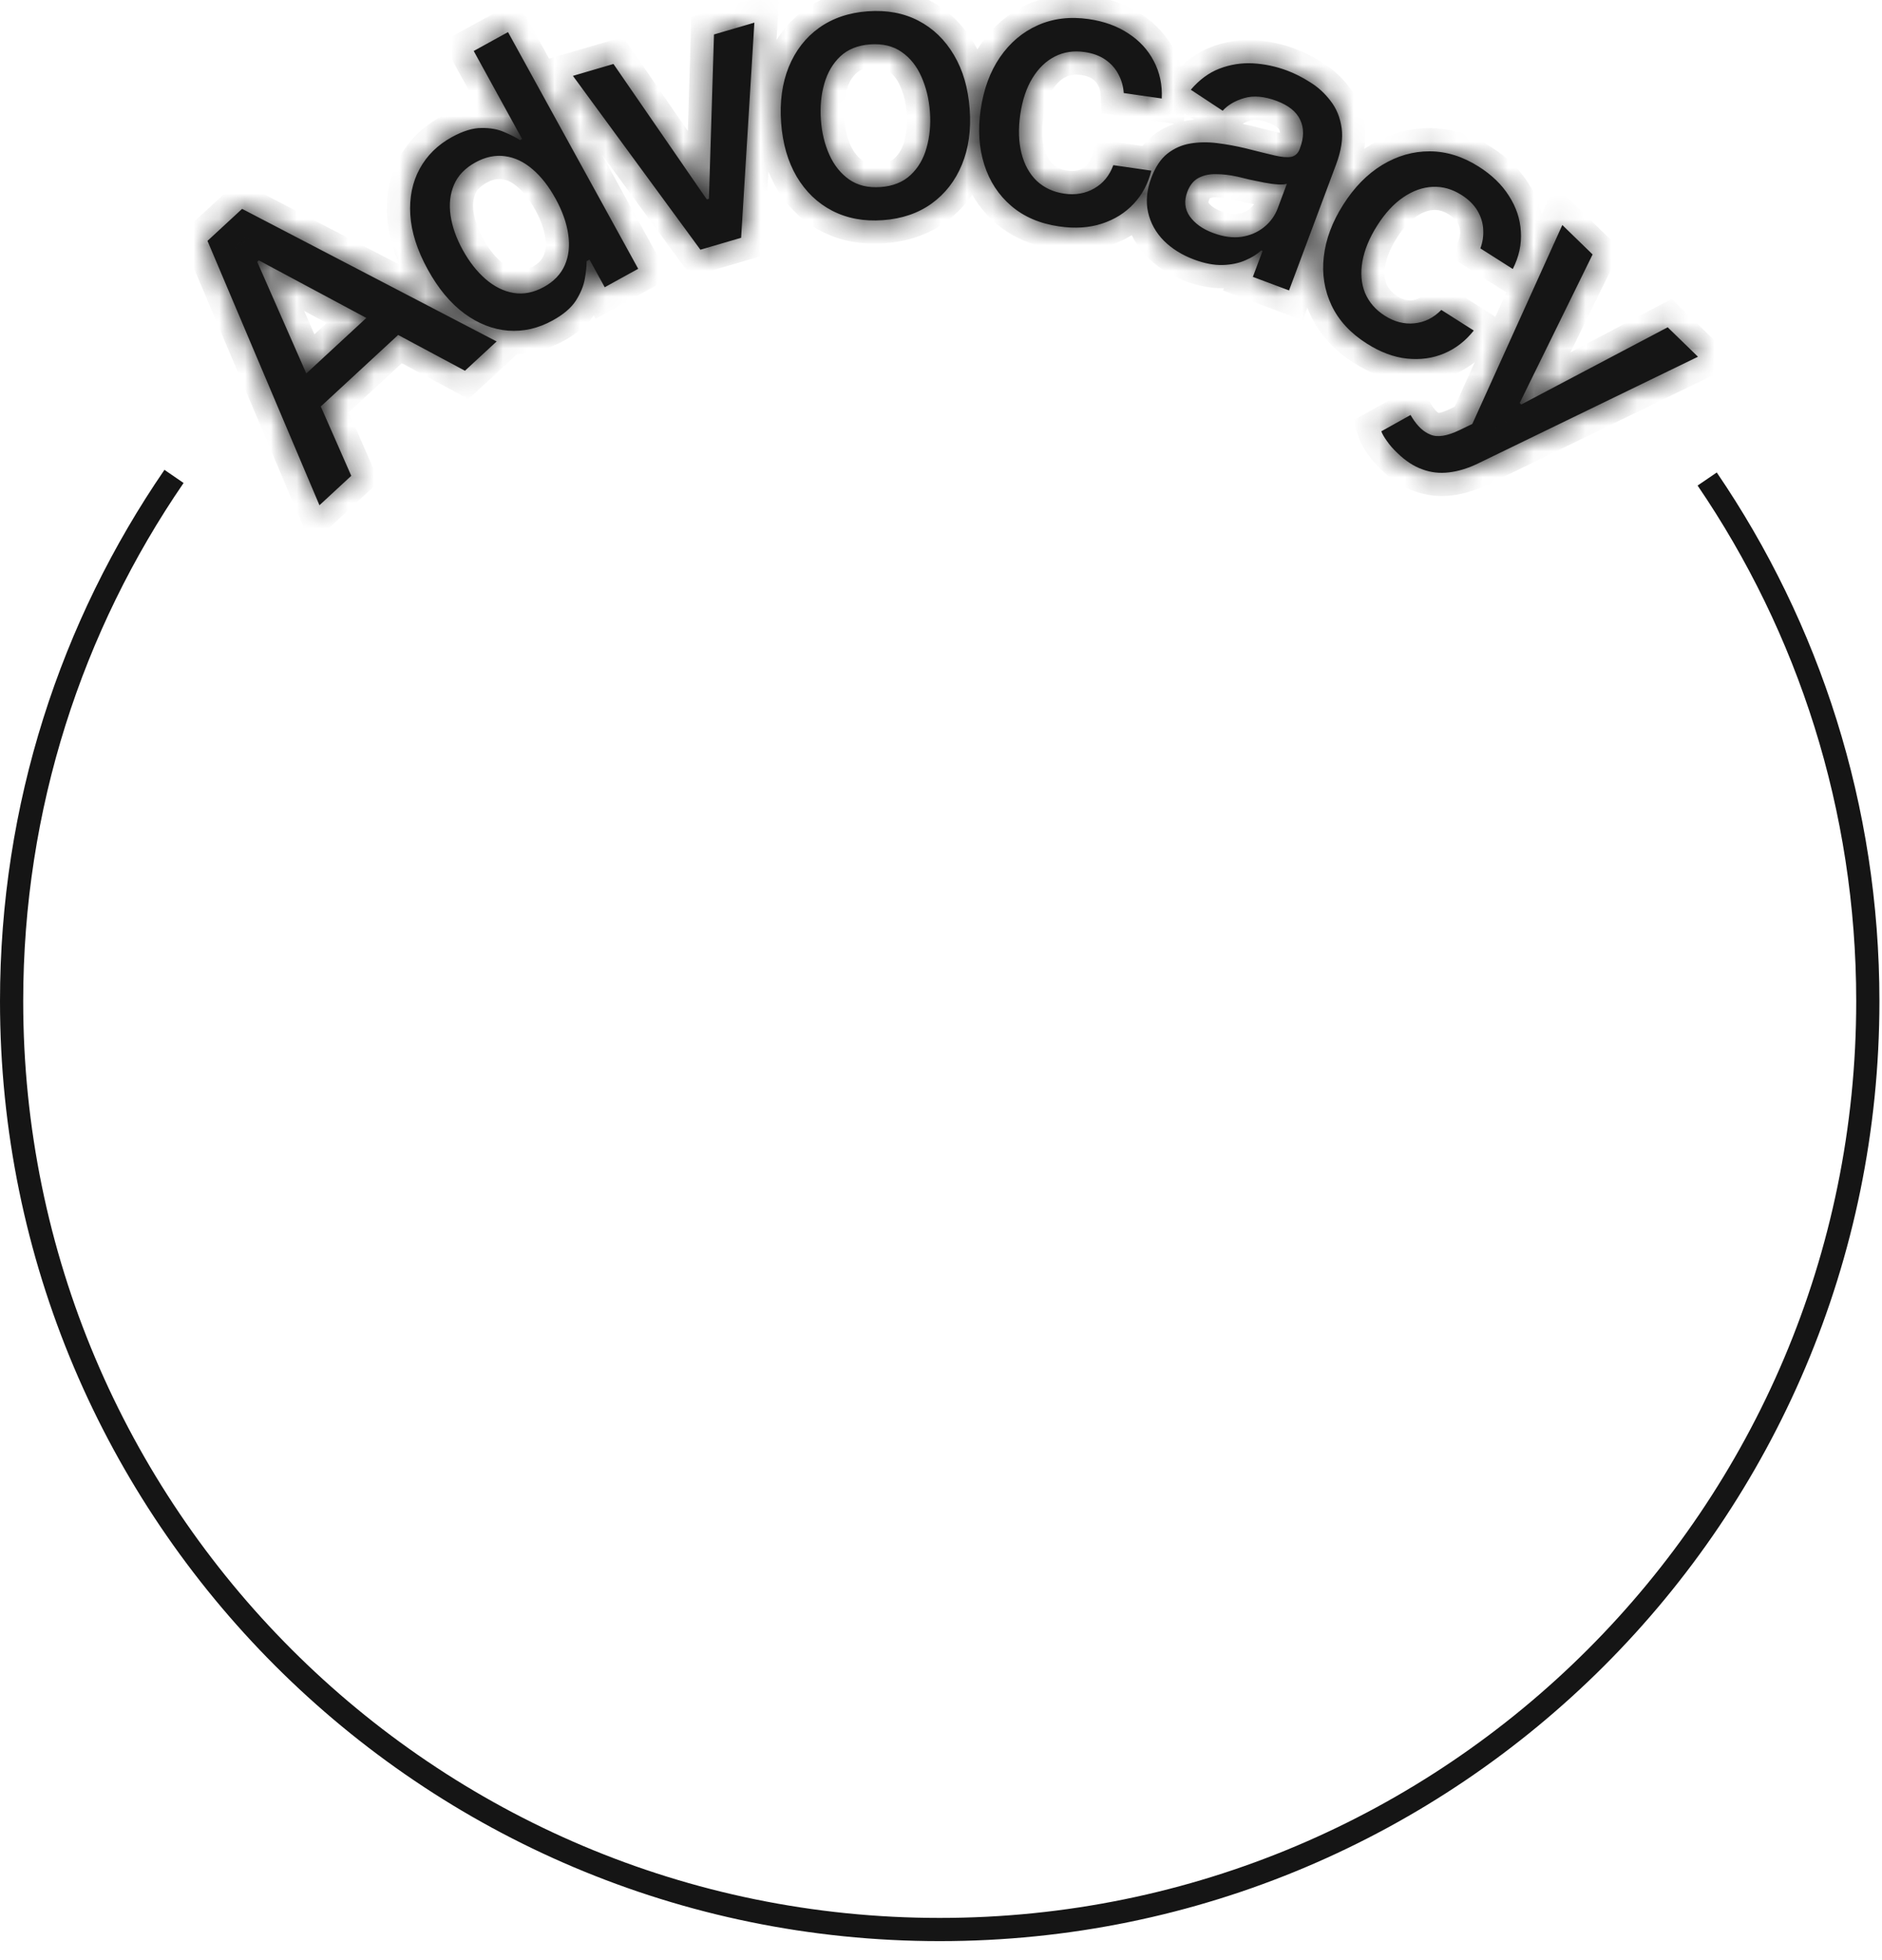
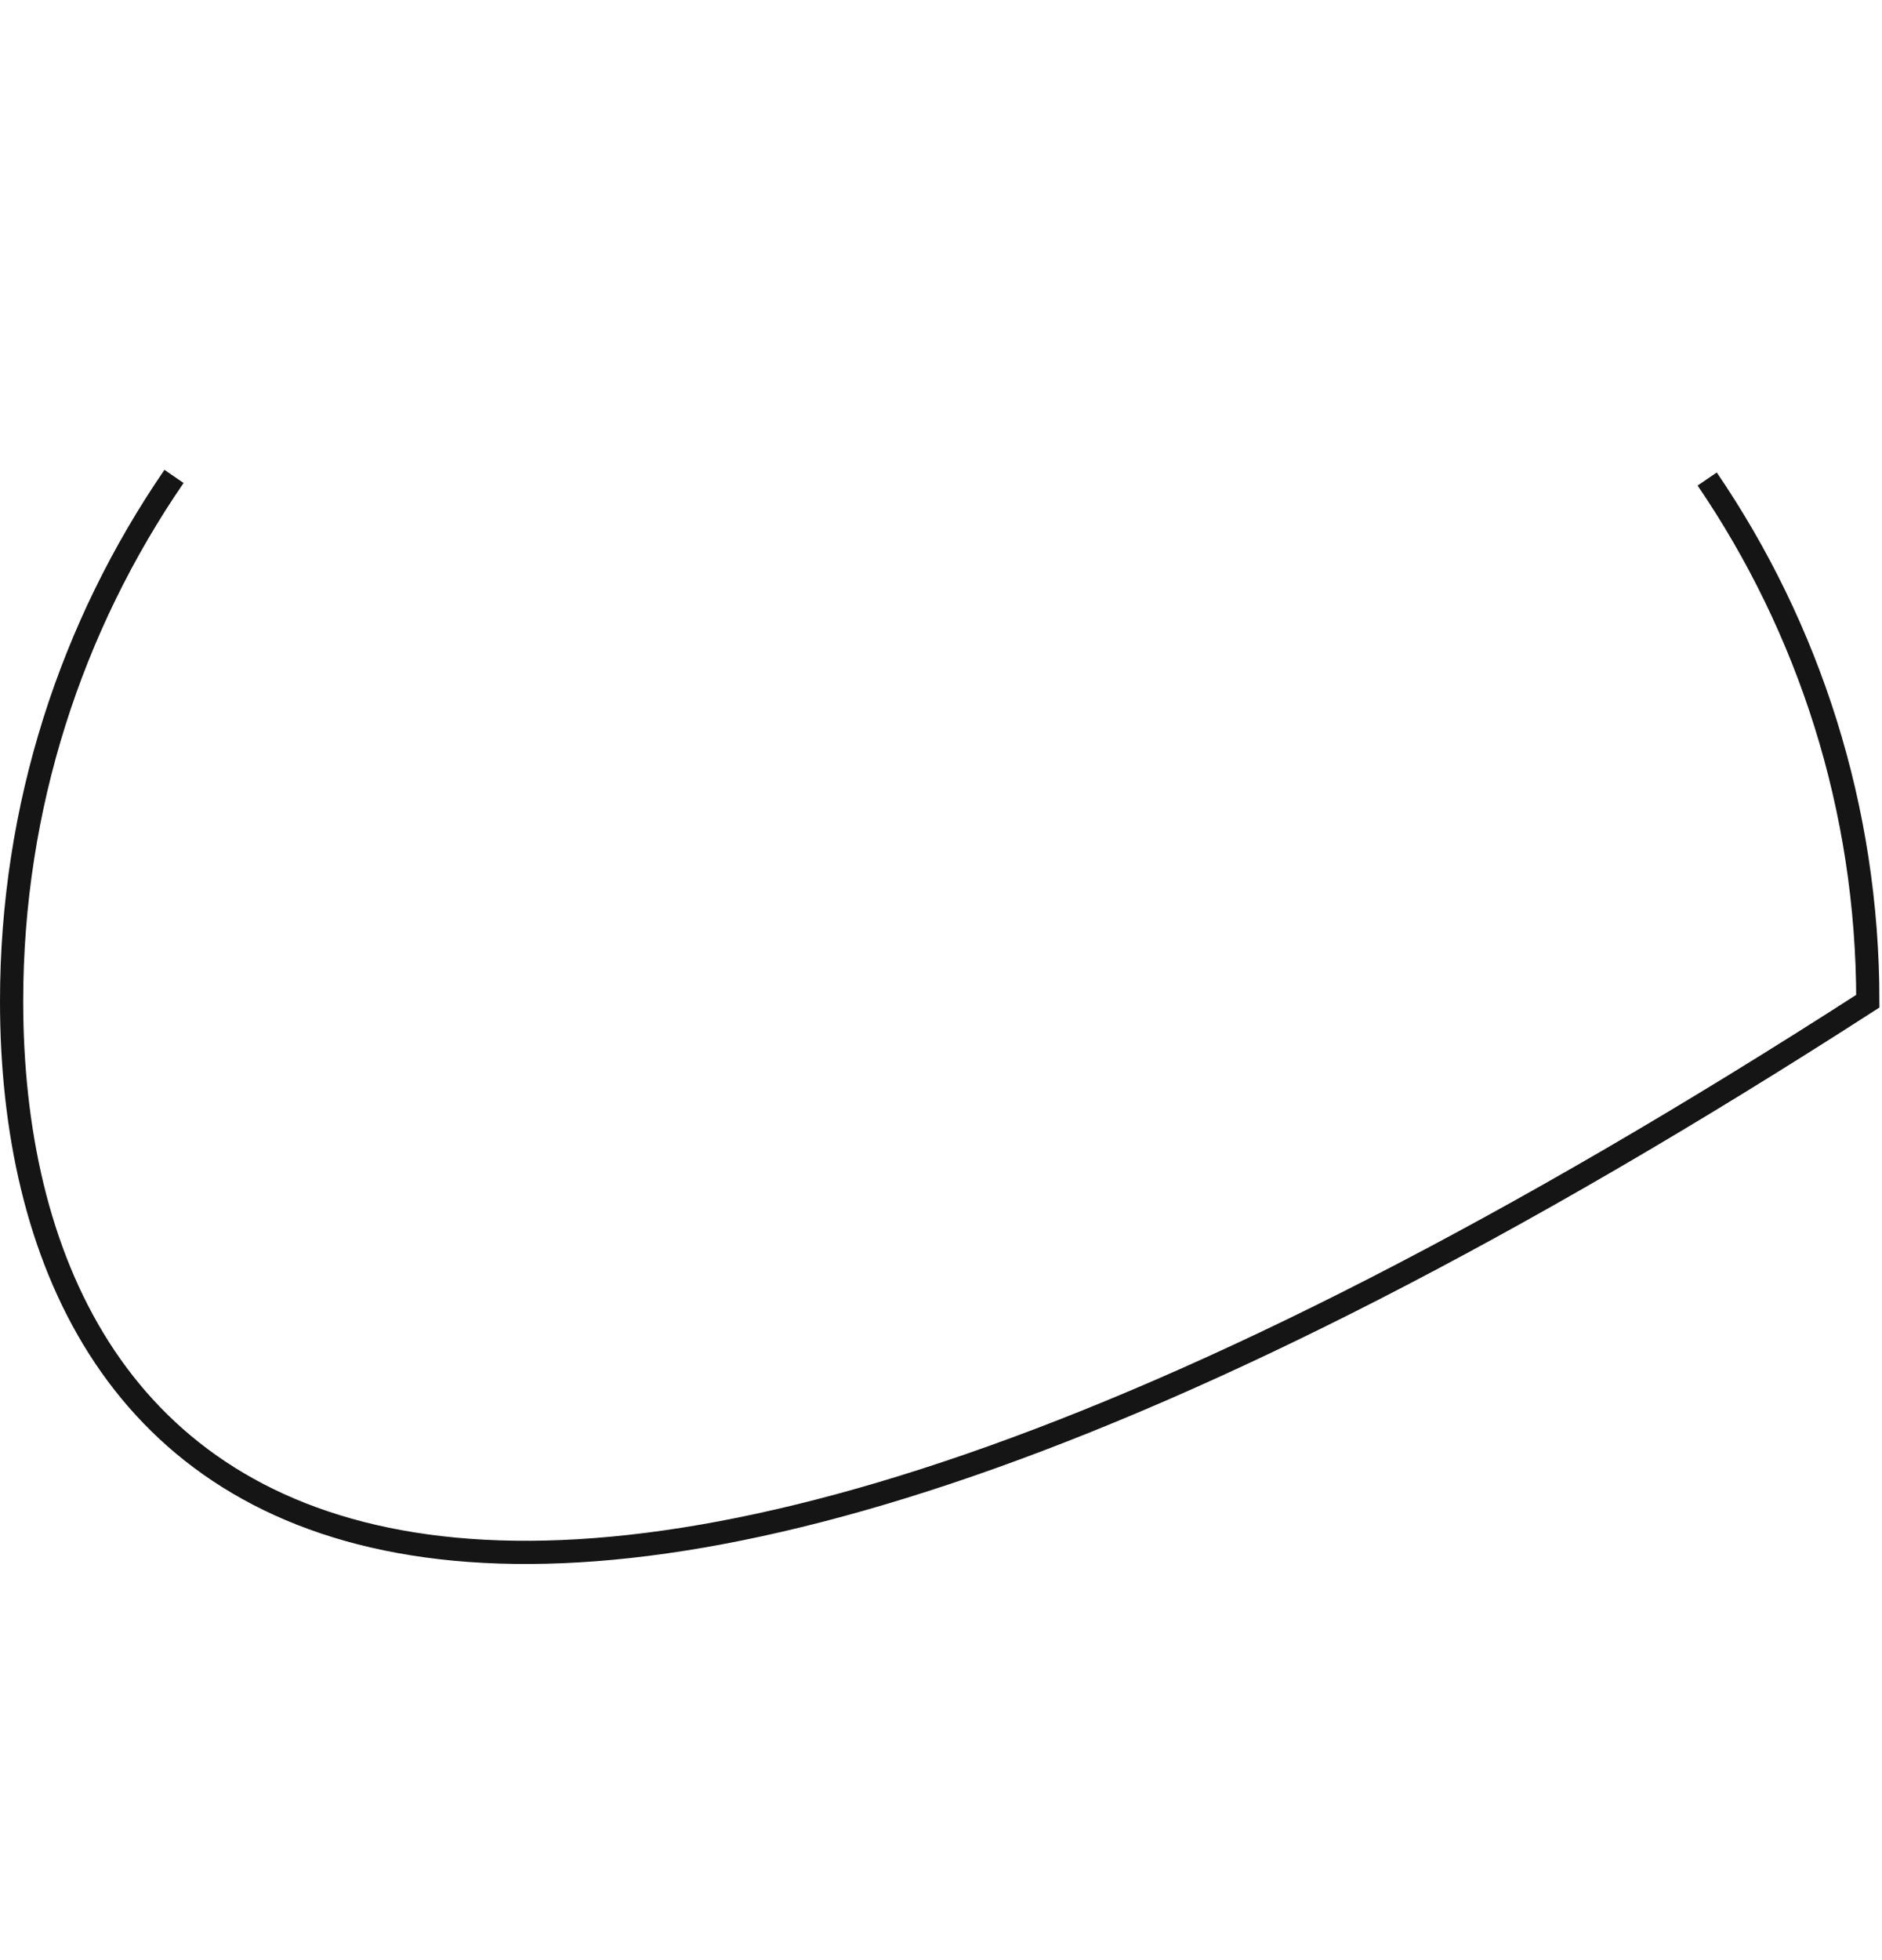
<svg xmlns="http://www.w3.org/2000/svg" width="73" height="76" viewBox="0 0 73 76" fill="none">
  <mask id="path-1-inside-1_278_9902" fill="white">
-     <path d="M13.625 18.452L12.391 19.593L8.048 9.341L9.391 8.1L19.264 13.241L18.035 14.377L10.039 10.096L9.977 10.153L13.625 18.452ZM11.05 15.251L15.041 11.562L15.938 12.533L11.947 16.221L11.05 15.251ZM21.436 12.427C20.877 12.735 20.302 12.866 19.711 12.822C19.117 12.774 18.552 12.553 18.014 12.159C17.474 11.761 17 11.192 16.593 10.453C16.182 9.705 15.956 8.998 15.915 8.33C15.874 7.662 15.995 7.069 16.276 6.55C16.558 6.032 16.974 5.621 17.524 5.318C17.956 5.081 18.34 4.963 18.678 4.964C19.017 4.959 19.311 5.012 19.559 5.122C19.811 5.229 20.015 5.333 20.172 5.434L20.252 5.39L18.375 1.977L19.705 1.245L24.755 10.424L23.456 11.139L22.866 10.067L22.755 10.128C22.756 10.315 22.732 10.545 22.684 10.817C22.636 11.09 22.52 11.37 22.337 11.659C22.155 11.941 21.854 12.197 21.436 12.427ZM21.098 11.128C21.484 10.916 21.754 10.633 21.908 10.281C22.062 9.929 22.106 9.533 22.041 9.093C21.979 8.65 21.816 8.189 21.552 7.709C21.288 7.228 20.989 6.846 20.657 6.564C20.323 6.277 19.968 6.108 19.593 6.058C19.215 6.004 18.831 6.084 18.441 6.298C18.038 6.52 17.761 6.809 17.61 7.165C17.458 7.521 17.414 7.918 17.477 8.353C17.54 8.789 17.697 9.235 17.948 9.691C18.201 10.151 18.497 10.529 18.836 10.824C19.173 11.115 19.533 11.294 19.918 11.36C20.306 11.425 20.7 11.347 21.098 11.128ZM29.261 0.878L28.747 9.221L27.168 9.684L22.223 2.942L23.795 2.481L27.417 7.735L27.498 7.711L27.695 1.337L29.261 0.878ZM34.245 8.538C33.511 8.591 32.856 8.469 32.28 8.172C31.708 7.875 31.249 7.434 30.901 6.848C30.558 6.262 30.357 5.567 30.299 4.763C30.24 3.949 30.338 3.228 30.594 2.598C30.853 1.964 31.244 1.459 31.767 1.082C32.294 0.706 32.925 0.491 33.659 0.438C34.398 0.385 35.053 0.506 35.624 0.803C36.196 1.101 36.655 1.544 37.003 2.135C37.351 2.721 37.555 3.42 37.613 4.234C37.672 5.038 37.571 5.755 37.311 6.385C37.051 7.014 36.66 7.517 36.137 7.894C35.614 8.27 34.983 8.485 34.245 8.538ZM34.152 7.255C34.633 7.22 35.022 7.065 35.317 6.79C35.612 6.515 35.819 6.164 35.938 5.737C36.062 5.305 36.106 4.841 36.071 4.345C36.034 3.84 35.923 3.383 35.739 2.974C35.559 2.564 35.303 2.244 34.971 2.014C34.64 1.784 34.233 1.687 33.752 1.721C33.275 1.756 32.889 1.911 32.594 2.186C32.304 2.461 32.097 2.814 31.973 3.246C31.849 3.678 31.805 4.146 31.842 4.651C31.878 5.147 31.988 5.599 32.173 6.009C32.357 6.414 32.612 6.731 32.939 6.962C33.271 7.191 33.675 7.289 34.152 7.255ZM41.087 8.781C40.34 8.674 39.72 8.409 39.227 7.987C38.734 7.566 38.384 7.032 38.179 6.387C37.974 5.742 37.927 5.03 38.039 4.25C38.154 3.457 38.403 2.78 38.787 2.22C39.176 1.655 39.664 1.242 40.251 0.981C40.843 0.716 41.504 0.636 42.232 0.741C42.826 0.827 43.337 1.012 43.765 1.296C44.198 1.576 44.528 1.934 44.754 2.369C44.984 2.805 45.088 3.289 45.063 3.82L43.588 3.608C43.572 3.354 43.505 3.115 43.386 2.89C43.271 2.665 43.105 2.475 42.885 2.32C42.666 2.165 42.394 2.065 42.069 2.018C41.647 1.957 41.262 2.015 40.915 2.192C40.572 2.366 40.284 2.644 40.048 3.027C39.813 3.409 39.656 3.879 39.575 4.436C39.495 4.997 39.51 5.499 39.621 5.941C39.733 6.384 39.93 6.741 40.212 7.014C40.501 7.283 40.856 7.448 41.278 7.509C41.714 7.572 42.103 7.504 42.444 7.307C42.789 7.111 43.036 6.81 43.184 6.405L44.66 6.618C44.536 7.116 44.309 7.543 43.978 7.898C43.648 8.253 43.236 8.511 42.744 8.672C42.252 8.833 41.7 8.87 41.087 8.781ZM46.312 10.063C45.846 9.889 45.457 9.646 45.143 9.334C44.831 9.017 44.628 8.651 44.533 8.235C44.438 7.819 44.48 7.372 44.659 6.894C44.815 6.476 45.021 6.166 45.278 5.961C45.54 5.754 45.837 5.622 46.169 5.566C46.5 5.51 46.847 5.505 47.21 5.55C47.574 5.596 47.939 5.662 48.307 5.75C48.768 5.867 49.142 5.959 49.427 6.026C49.712 6.093 49.931 6.111 50.081 6.083C50.238 6.051 50.349 5.95 50.413 5.779L50.425 5.746C50.581 5.329 50.583 4.962 50.431 4.645C50.284 4.329 49.98 4.086 49.519 3.913C49.04 3.734 48.621 3.698 48.261 3.804C47.907 3.907 47.628 4.07 47.425 4.294L46.19 3.48C46.52 3.093 46.889 2.821 47.298 2.663C47.714 2.503 48.145 2.434 48.592 2.456C49.044 2.48 49.489 2.574 49.928 2.738C50.222 2.848 50.521 2.999 50.824 3.193C51.129 3.382 51.391 3.622 51.612 3.915C51.839 4.205 51.981 4.554 52.04 4.961C52.098 5.368 52.026 5.839 51.826 6.375L50 11.262L48.597 10.737L48.974 9.73L48.921 9.71C48.766 9.857 48.56 9.986 48.304 10.095C48.052 10.206 47.76 10.267 47.425 10.277C47.091 10.287 46.72 10.216 46.312 10.063ZM47.05 9.033C47.449 9.182 47.818 9.233 48.157 9.184C48.497 9.131 48.789 9.005 49.033 8.806C49.278 8.607 49.453 8.365 49.56 8.08L49.917 7.125C49.846 7.153 49.73 7.163 49.569 7.152C49.408 7.142 49.229 7.118 49.033 7.08C48.837 7.042 48.647 7.003 48.461 6.963C48.277 6.92 48.124 6.882 48 6.851C47.709 6.787 47.433 6.754 47.174 6.753C46.916 6.746 46.687 6.796 46.488 6.901C46.294 7.004 46.15 7.183 46.054 7.438C45.922 7.793 45.953 8.11 46.149 8.389C46.346 8.667 46.646 8.882 47.05 9.033ZM53.02 13.326C52.382 12.922 51.925 12.426 51.648 11.84C51.371 11.253 51.271 10.623 51.348 9.95C51.425 9.278 51.675 8.609 52.097 7.944C52.526 7.267 53.031 6.752 53.611 6.398C54.197 6.043 54.811 5.867 55.454 5.869C56.103 5.87 56.738 6.068 57.359 6.462C57.866 6.783 58.256 7.162 58.53 7.596C58.81 8.029 58.964 8.491 58.992 8.98C59.024 9.473 58.92 9.956 58.679 10.431L57.421 9.632C57.51 9.395 57.547 9.149 57.531 8.894C57.519 8.642 57.444 8.401 57.308 8.17C57.171 7.939 56.965 7.735 56.688 7.56C56.327 7.331 55.953 7.226 55.563 7.246C55.18 7.263 54.802 7.399 54.431 7.651C54.059 7.904 53.723 8.268 53.422 8.743C53.118 9.222 52.926 9.686 52.846 10.135C52.767 10.584 52.8 10.991 52.946 11.356C53.099 11.719 53.355 12.015 53.715 12.244C54.087 12.48 54.469 12.578 54.861 12.538C55.257 12.5 55.605 12.327 55.906 12.019L57.165 12.818C56.847 13.221 56.465 13.517 56.018 13.706C55.571 13.894 55.09 13.96 54.575 13.906C54.061 13.851 53.542 13.658 53.02 13.326ZM54.213 17.577C54.045 17.421 53.907 17.264 53.798 17.106C53.69 16.955 53.617 16.829 53.579 16.726L54.713 16.093L54.769 16.186C54.98 16.528 55.22 16.752 55.49 16.857C55.76 16.969 56.134 16.91 56.611 16.681L57.11 16.44L60.6 8.726L61.775 9.867L58.947 15.627L59.008 15.686L64.687 12.692L65.862 13.834L57.341 17.968C56.947 18.16 56.569 18.276 56.208 18.318C55.844 18.363 55.497 18.324 55.167 18.199C54.837 18.082 54.519 17.874 54.213 17.577Z" />
-   </mask>
-   <path d="M13.625 18.452L12.391 19.593L8.048 9.341L9.391 8.1L19.264 13.241L18.035 14.377L10.039 10.096L9.977 10.153L13.625 18.452ZM11.05 15.251L15.041 11.562L15.938 12.533L11.947 16.221L11.05 15.251ZM21.436 12.427C20.877 12.735 20.302 12.866 19.711 12.822C19.117 12.774 18.552 12.553 18.014 12.159C17.474 11.761 17 11.192 16.593 10.453C16.182 9.705 15.956 8.998 15.915 8.33C15.874 7.662 15.995 7.069 16.276 6.55C16.558 6.032 16.974 5.621 17.524 5.318C17.956 5.081 18.34 4.963 18.678 4.964C19.017 4.959 19.311 5.012 19.559 5.122C19.811 5.229 20.015 5.333 20.172 5.434L20.252 5.39L18.375 1.977L19.705 1.245L24.755 10.424L23.456 11.139L22.866 10.067L22.755 10.128C22.756 10.315 22.732 10.545 22.684 10.817C22.636 11.09 22.52 11.37 22.337 11.659C22.155 11.941 21.854 12.197 21.436 12.427ZM21.098 11.128C21.484 10.916 21.754 10.633 21.908 10.281C22.062 9.929 22.106 9.533 22.041 9.093C21.979 8.65 21.816 8.189 21.552 7.709C21.288 7.228 20.989 6.846 20.657 6.564C20.323 6.277 19.968 6.108 19.593 6.058C19.215 6.004 18.831 6.084 18.441 6.298C18.038 6.52 17.761 6.809 17.61 7.165C17.458 7.521 17.414 7.918 17.477 8.353C17.54 8.789 17.697 9.235 17.948 9.691C18.201 10.151 18.497 10.529 18.836 10.824C19.173 11.115 19.533 11.294 19.918 11.36C20.306 11.425 20.7 11.347 21.098 11.128ZM29.261 0.878L28.747 9.221L27.168 9.684L22.223 2.942L23.795 2.481L27.417 7.735L27.498 7.711L27.695 1.337L29.261 0.878ZM34.245 8.538C33.511 8.591 32.856 8.469 32.28 8.172C31.708 7.875 31.249 7.434 30.901 6.848C30.558 6.262 30.357 5.567 30.299 4.763C30.24 3.949 30.338 3.228 30.594 2.598C30.853 1.964 31.244 1.459 31.767 1.082C32.294 0.706 32.925 0.491 33.659 0.438C34.398 0.385 35.053 0.506 35.624 0.803C36.196 1.101 36.655 1.544 37.003 2.135C37.351 2.721 37.555 3.42 37.613 4.234C37.672 5.038 37.571 5.755 37.311 6.385C37.051 7.014 36.66 7.517 36.137 7.894C35.614 8.27 34.983 8.485 34.245 8.538ZM34.152 7.255C34.633 7.22 35.022 7.065 35.317 6.79C35.612 6.515 35.819 6.164 35.938 5.737C36.062 5.305 36.106 4.841 36.071 4.345C36.034 3.84 35.923 3.383 35.739 2.974C35.559 2.564 35.303 2.244 34.971 2.014C34.64 1.784 34.233 1.687 33.752 1.721C33.275 1.756 32.889 1.911 32.594 2.186C32.304 2.461 32.097 2.814 31.973 3.246C31.849 3.678 31.805 4.146 31.842 4.651C31.878 5.147 31.988 5.599 32.173 6.009C32.357 6.414 32.612 6.731 32.939 6.962C33.271 7.191 33.675 7.289 34.152 7.255ZM41.087 8.781C40.34 8.674 39.72 8.409 39.227 7.987C38.734 7.566 38.384 7.032 38.179 6.387C37.974 5.742 37.927 5.03 38.039 4.25C38.154 3.457 38.403 2.78 38.787 2.22C39.176 1.655 39.664 1.242 40.251 0.981C40.843 0.716 41.504 0.636 42.232 0.741C42.826 0.827 43.337 1.012 43.765 1.296C44.198 1.576 44.528 1.934 44.754 2.369C44.984 2.805 45.088 3.289 45.063 3.82L43.588 3.608C43.572 3.354 43.505 3.115 43.386 2.89C43.271 2.665 43.105 2.475 42.885 2.32C42.666 2.165 42.394 2.065 42.069 2.018C41.647 1.957 41.262 2.015 40.915 2.192C40.572 2.366 40.284 2.644 40.048 3.027C39.813 3.409 39.656 3.879 39.575 4.436C39.495 4.997 39.51 5.499 39.621 5.941C39.733 6.384 39.93 6.741 40.212 7.014C40.501 7.283 40.856 7.448 41.278 7.509C41.714 7.572 42.103 7.504 42.444 7.307C42.789 7.111 43.036 6.81 43.184 6.405L44.66 6.618C44.536 7.116 44.309 7.543 43.978 7.898C43.648 8.253 43.236 8.511 42.744 8.672C42.252 8.833 41.7 8.87 41.087 8.781ZM46.312 10.063C45.846 9.889 45.457 9.646 45.143 9.334C44.831 9.017 44.628 8.651 44.533 8.235C44.438 7.819 44.48 7.372 44.659 6.894C44.815 6.476 45.021 6.166 45.278 5.961C45.54 5.754 45.837 5.622 46.169 5.566C46.5 5.51 46.847 5.505 47.21 5.55C47.574 5.596 47.939 5.662 48.307 5.75C48.768 5.867 49.142 5.959 49.427 6.026C49.712 6.093 49.931 6.111 50.081 6.083C50.238 6.051 50.349 5.95 50.413 5.779L50.425 5.746C50.581 5.329 50.583 4.962 50.431 4.645C50.284 4.329 49.98 4.086 49.519 3.913C49.04 3.734 48.621 3.698 48.261 3.804C47.907 3.907 47.628 4.07 47.425 4.294L46.19 3.48C46.52 3.093 46.889 2.821 47.298 2.663C47.714 2.503 48.145 2.434 48.592 2.456C49.044 2.48 49.489 2.574 49.928 2.738C50.222 2.848 50.521 2.999 50.824 3.193C51.129 3.382 51.391 3.622 51.612 3.915C51.839 4.205 51.981 4.554 52.04 4.961C52.098 5.368 52.026 5.839 51.826 6.375L50 11.262L48.597 10.737L48.974 9.73L48.921 9.71C48.766 9.857 48.56 9.986 48.304 10.095C48.052 10.206 47.76 10.267 47.425 10.277C47.091 10.287 46.72 10.216 46.312 10.063ZM47.05 9.033C47.449 9.182 47.818 9.233 48.157 9.184C48.497 9.131 48.789 9.005 49.033 8.806C49.278 8.607 49.453 8.365 49.56 8.08L49.917 7.125C49.846 7.153 49.73 7.163 49.569 7.152C49.408 7.142 49.229 7.118 49.033 7.08C48.837 7.042 48.647 7.003 48.461 6.963C48.277 6.92 48.124 6.882 48 6.851C47.709 6.787 47.433 6.754 47.174 6.753C46.916 6.746 46.687 6.796 46.488 6.901C46.294 7.004 46.15 7.183 46.054 7.438C45.922 7.793 45.953 8.11 46.149 8.389C46.346 8.667 46.646 8.882 47.05 9.033ZM53.02 13.326C52.382 12.922 51.925 12.426 51.648 11.84C51.371 11.253 51.271 10.623 51.348 9.95C51.425 9.278 51.675 8.609 52.097 7.944C52.526 7.267 53.031 6.752 53.611 6.398C54.197 6.043 54.811 5.867 55.454 5.869C56.103 5.87 56.738 6.068 57.359 6.462C57.866 6.783 58.256 7.162 58.53 7.596C58.81 8.029 58.964 8.491 58.992 8.98C59.024 9.473 58.92 9.956 58.679 10.431L57.421 9.632C57.51 9.395 57.547 9.149 57.531 8.894C57.519 8.642 57.444 8.401 57.308 8.17C57.171 7.939 56.965 7.735 56.688 7.56C56.327 7.331 55.953 7.226 55.563 7.246C55.18 7.263 54.802 7.399 54.431 7.651C54.059 7.904 53.723 8.268 53.422 8.743C53.118 9.222 52.926 9.686 52.846 10.135C52.767 10.584 52.8 10.991 52.946 11.356C53.099 11.719 53.355 12.015 53.715 12.244C54.087 12.48 54.469 12.578 54.861 12.538C55.257 12.5 55.605 12.327 55.906 12.019L57.165 12.818C56.847 13.221 56.465 13.517 56.018 13.706C55.571 13.894 55.09 13.96 54.575 13.906C54.061 13.851 53.542 13.658 53.02 13.326ZM54.213 17.577C54.045 17.421 53.907 17.264 53.798 17.106C53.69 16.955 53.617 16.829 53.579 16.726L54.713 16.093L54.769 16.186C54.98 16.528 55.22 16.752 55.49 16.857C55.76 16.969 56.134 16.91 56.611 16.681L57.11 16.44L60.6 8.726L61.775 9.867L58.947 15.627L59.008 15.686L64.687 12.692L65.862 13.834L57.341 17.968C56.947 18.16 56.569 18.276 56.208 18.318C55.844 18.363 55.497 18.324 55.167 18.199C54.837 18.082 54.519 17.874 54.213 17.577Z" fill="#151515" />
+     </mask>
  <path d="M13.625 18.452L14.236 19.113L14.707 18.677L14.449 18.09L13.625 18.452ZM12.391 19.593L11.562 19.944L12.062 21.122L13.002 20.254L12.391 19.593ZM8.048 9.341L7.438 8.68L6.973 9.109L7.22 9.692L8.048 9.341ZM9.391 8.1L9.807 7.302L9.245 7.009L8.78 7.439L9.391 8.1ZM19.264 13.241L19.875 13.902L20.815 13.034L19.68 12.443L19.264 13.241ZM18.035 14.377L17.61 15.17L18.175 15.473L18.646 15.038L18.035 14.377ZM10.039 10.096L10.464 9.302L9.899 9L9.428 9.435L10.039 10.096ZM9.977 10.153L9.366 9.492L8.895 9.928L9.153 10.515L9.977 10.153ZM11.05 15.251L10.439 14.59L9.778 15.2L10.389 15.861L11.05 15.251ZM15.041 11.562L15.702 10.951L15.091 10.29L14.431 10.901L15.041 11.562ZM15.938 12.533L16.549 13.194L17.21 12.583L16.599 11.922L15.938 12.533ZM11.947 16.221L11.286 16.832L11.897 17.493L12.558 16.883L11.947 16.221ZM13.625 18.452L13.014 17.791L11.78 18.932L12.391 19.593L13.002 20.254L14.236 19.113L13.625 18.452ZM12.391 19.593L13.22 19.242L8.877 8.99L8.048 9.341L7.22 9.692L11.562 19.944L12.391 19.593ZM8.048 9.341L8.659 10.002L10.002 8.761L9.391 8.1L8.78 7.439L7.438 8.68L8.048 9.341ZM9.391 8.1L8.975 8.898L18.849 14.039L19.264 13.241L19.68 12.443L9.807 7.302L9.391 8.1ZM19.264 13.241L18.653 12.58L17.424 13.716L18.035 14.377L18.646 15.038L19.875 13.902L19.264 13.241ZM18.035 14.377L18.46 13.583L10.464 9.302L10.039 10.096L9.614 10.889L17.61 15.17L18.035 14.377ZM10.039 10.096L9.428 9.435L9.366 9.492L9.977 10.153L10.588 10.814L10.65 10.757L10.039 10.096ZM9.977 10.153L9.153 10.515L12.801 18.814L13.625 18.452L14.449 18.09L10.801 9.791L9.977 10.153ZM11.05 15.251L11.66 15.912L15.652 12.223L15.041 11.562L14.431 10.901L10.439 14.59L11.05 15.251ZM15.041 11.562L14.38 12.173L15.277 13.143L15.938 12.533L16.599 11.922L15.702 10.951L15.041 11.562ZM15.938 12.533L15.328 11.872L11.336 15.56L11.947 16.221L12.558 16.883L16.549 13.194L15.938 12.533ZM11.947 16.221L12.608 15.611L11.711 14.64L11.05 15.251L10.389 15.861L11.286 16.832L11.947 16.221ZM19.711 12.822L19.638 13.719L19.644 13.72L19.711 12.822ZM18.014 12.159L17.48 12.883L17.482 12.885L18.014 12.159ZM16.276 6.55L15.485 6.121L16.276 6.55ZM17.524 5.318L17.09 4.529L17.524 5.318ZM18.678 4.964L18.674 5.864L18.683 5.864L18.691 5.864L18.678 4.964ZM19.559 5.122L19.194 5.944L19.205 5.949L19.559 5.122ZM20.172 5.434L19.686 6.192L20.137 6.481L20.606 6.223L20.172 5.434ZM20.252 5.39L20.686 6.179L21.475 5.745L21.041 4.956L20.252 5.39ZM18.375 1.977L17.941 1.189L17.152 1.622L17.586 2.411L18.375 1.977ZM19.705 1.245L20.494 0.811L20.06 0.023L19.271 0.457L19.705 1.245ZM24.755 10.424L25.189 11.213L25.978 10.779L25.544 9.99L24.755 10.424ZM23.456 11.139L22.667 11.573L23.101 12.362L23.889 11.928L23.456 11.139ZM22.866 10.067L23.654 9.634L23.221 8.845L22.432 9.279L22.866 10.067ZM22.755 10.128L22.321 9.34L21.852 9.598L21.855 10.133L22.755 10.128ZM22.337 11.659L23.093 12.146L23.096 12.142L22.337 11.659ZM21.908 10.281L21.083 9.921L21.908 10.281ZM22.041 9.093L21.149 9.217L21.151 9.225L22.041 9.093ZM20.657 6.564L20.071 7.247L20.074 7.249L20.657 6.564ZM19.593 6.058L19.464 6.949L19.473 6.95L19.593 6.058ZM18.441 6.298L18.007 5.51L18.441 6.298ZM17.948 9.691L17.16 10.125L17.948 9.691ZM18.836 10.824L18.245 11.503L18.247 11.505L18.836 10.824ZM19.918 11.36L19.764 12.247L19.77 12.248L19.918 11.36ZM21.436 12.427L21.002 11.639C20.584 11.868 20.182 11.955 19.777 11.925L19.711 12.822L19.644 13.72C20.422 13.778 21.17 13.6 21.869 13.216L21.436 12.427ZM19.711 12.822L19.783 11.925C19.375 11.892 18.966 11.741 18.546 11.433L18.014 12.159L17.482 12.885C18.137 13.366 18.859 13.656 19.638 13.719L19.711 12.822ZM18.014 12.159L18.548 11.435C18.136 11.131 17.741 10.672 17.382 10.019L16.593 10.453L15.805 10.886C16.259 11.711 16.811 12.39 17.48 12.883L18.014 12.159ZM16.593 10.453L17.382 10.019C17.018 9.357 16.844 8.778 16.814 8.275L15.915 8.33L15.017 8.385C15.068 9.217 15.347 10.053 15.805 10.886L16.593 10.453ZM15.915 8.33L16.814 8.275C16.781 7.753 16.876 7.331 17.067 6.98L16.276 6.55L15.485 6.121C15.113 6.807 14.967 7.572 15.017 8.385L15.915 8.33ZM16.276 6.55L17.067 6.98C17.261 6.622 17.549 6.332 17.958 6.107L17.524 5.318L17.09 4.529C16.399 4.91 15.855 5.441 15.485 6.121L16.276 6.55ZM17.524 5.318L17.958 6.107C18.312 5.912 18.543 5.864 18.674 5.864L18.678 4.964L18.682 4.064C18.137 4.062 17.599 4.25 17.09 4.529L17.524 5.318ZM18.678 4.964L18.691 5.864C18.933 5.861 19.091 5.899 19.194 5.944L19.559 5.122L19.924 4.299C19.531 4.125 19.102 4.058 18.665 4.064L18.678 4.964ZM19.559 5.122L19.205 5.949C19.43 6.045 19.586 6.127 19.686 6.192L20.172 5.434L20.658 4.677C20.445 4.54 20.191 4.413 19.913 4.294L19.559 5.122ZM20.172 5.434L20.606 6.223L20.686 6.179L20.252 5.39L19.819 4.602L19.738 4.646L20.172 5.434ZM20.252 5.39L21.041 4.956L19.163 1.543L18.375 1.977L17.586 2.411L19.464 5.824L20.252 5.39ZM18.375 1.977L18.808 2.766L20.139 2.034L19.705 1.245L19.271 0.457L17.941 1.189L18.375 1.977ZM19.705 1.245L18.917 1.679L23.967 10.858L24.755 10.424L25.544 9.99L20.494 0.811L19.705 1.245ZM24.755 10.424L24.322 9.636L23.022 10.351L23.456 11.139L23.889 11.928L25.189 11.213L24.755 10.424ZM23.456 11.139L24.244 10.706L23.654 9.634L22.866 10.067L22.077 10.501L22.667 11.573L23.456 11.139ZM22.866 10.067L22.432 9.279L22.321 9.34L22.755 10.128L23.189 10.917L23.3 10.856L22.866 10.067ZM22.755 10.128L21.855 10.133C21.855 10.247 21.841 10.419 21.798 10.661L22.684 10.817L23.571 10.973C23.624 10.671 23.656 10.383 23.655 10.123L22.755 10.128ZM22.684 10.817L21.798 10.661C21.775 10.793 21.712 10.963 21.578 11.175L22.337 11.659L23.096 12.142C23.328 11.777 23.498 11.386 23.571 10.973L22.684 10.817ZM22.337 11.659L21.581 11.171C21.506 11.285 21.342 11.451 21.002 11.639L21.436 12.427L21.869 13.216C22.367 12.942 22.803 12.596 23.093 12.146L22.337 11.659ZM21.098 11.128L21.532 11.917C22.065 11.623 22.488 11.202 22.733 10.642L21.908 10.281L21.083 9.921C21.02 10.065 20.903 10.208 20.664 10.34L21.098 11.128ZM21.908 10.281L22.733 10.642C22.965 10.111 23.017 9.541 22.931 8.96L22.041 9.093L21.151 9.225C21.195 9.525 21.16 9.747 21.083 9.921L21.908 10.281ZM22.041 9.093L22.932 8.969C22.853 8.396 22.646 7.83 22.34 7.275L21.552 7.709L20.763 8.142C20.987 8.548 21.106 8.905 21.149 9.217L22.041 9.093ZM21.552 7.709L22.34 7.275C22.037 6.722 21.674 6.247 21.241 5.878L20.657 6.564L20.074 7.249C20.305 7.445 20.539 7.734 20.763 8.142L21.552 7.709ZM20.657 6.564L21.243 5.881C20.799 5.499 20.287 5.243 19.712 5.166L19.593 6.058L19.473 6.95C19.649 6.974 19.847 7.054 20.071 7.247L20.657 6.564ZM19.593 6.058L19.721 5.167C19.119 5.08 18.539 5.217 18.007 5.51L18.441 6.298L18.875 7.087C19.123 6.95 19.311 6.927 19.464 6.949L19.593 6.058ZM18.441 6.298L18.007 5.51C17.462 5.81 17.026 6.238 16.782 6.812L17.61 7.165L18.438 7.518C18.496 7.38 18.615 7.23 18.875 7.087L18.441 6.298ZM17.61 7.165L16.782 6.812C16.557 7.341 16.503 7.906 16.586 8.483L17.477 8.353L18.368 8.224C18.325 7.929 18.359 7.702 18.438 7.518L17.61 7.165ZM17.477 8.353L16.586 8.483C16.668 9.043 16.866 9.591 17.16 10.125L17.948 9.691L18.737 9.257C18.529 8.879 18.413 8.536 18.368 8.224L17.477 8.353ZM17.948 9.691L17.16 10.125C17.455 10.662 17.814 11.127 18.245 11.503L18.836 10.824L19.427 10.145C19.18 9.93 18.947 9.64 18.737 9.257L17.948 9.691ZM18.836 10.824L18.247 11.505C18.69 11.887 19.197 12.149 19.764 12.247L19.918 11.36L20.072 10.474C19.869 10.438 19.655 10.342 19.425 10.143L18.836 10.824ZM19.918 11.36L19.77 12.248C20.388 12.351 20.985 12.218 21.532 11.917L21.098 11.128L20.664 10.34C20.414 10.477 20.224 10.499 20.065 10.472L19.918 11.36ZM29.261 0.878L30.159 0.934L30.238 -0.346L29.007 0.015L29.261 0.878ZM28.747 9.221L29 10.085L29.606 9.907L29.645 9.276L28.747 9.221ZM27.168 9.684L26.442 10.216L26.815 10.725L27.421 10.548L27.168 9.684ZM22.223 2.942L21.97 2.078L20.739 2.439L21.497 3.474L22.223 2.942ZM23.795 2.481L24.536 1.97L24.167 1.434L23.542 1.617L23.795 2.481ZM27.417 7.735L26.676 8.246L27.045 8.782L27.67 8.599L27.417 7.735ZM27.498 7.711L27.751 8.575L28.377 8.391L28.397 7.739L27.498 7.711ZM27.695 1.337L27.442 0.474L26.816 0.657L26.796 1.31L27.695 1.337ZM29.261 0.878L28.362 0.823L27.848 9.166L28.747 9.221L29.645 9.276L30.159 0.934L29.261 0.878ZM28.747 9.221L28.493 8.357L26.914 8.82L27.168 9.684L27.421 10.548L29 10.085L28.747 9.221ZM27.168 9.684L27.893 9.152L22.949 2.41L22.223 2.942L21.497 3.474L26.442 10.216L27.168 9.684ZM22.223 2.942L22.477 3.805L24.049 3.345L23.795 2.481L23.542 1.617L21.97 2.078L22.223 2.942ZM23.795 2.481L23.054 2.992L26.676 8.246L27.417 7.735L28.158 7.224L24.536 1.97L23.795 2.481ZM27.417 7.735L27.67 8.599L27.751 8.575L27.498 7.711L27.245 6.848L27.164 6.872L27.417 7.735ZM27.498 7.711L28.397 7.739L28.595 1.365L27.695 1.337L26.796 1.31L26.598 7.684L27.498 7.711ZM27.695 1.337L27.948 2.201L29.514 1.742L29.261 0.878L29.007 0.015L27.442 0.474L27.695 1.337ZM32.28 8.172L31.864 8.971L31.867 8.973L32.28 8.172ZM30.901 6.848L30.124 7.303L30.127 7.308L30.901 6.848ZM30.594 2.598L29.761 2.257L29.76 2.26L30.594 2.598ZM31.767 1.082L31.244 0.35L31.241 0.352L31.767 1.082ZM33.659 0.438L33.594 -0.46L33.659 0.438ZM37.003 2.135L36.228 2.592L36.23 2.594L37.003 2.135ZM35.938 5.737L35.073 5.489L35.072 5.494L35.938 5.737ZM35.739 2.974L34.915 3.335L34.918 3.343L35.739 2.974ZM33.752 1.721L33.817 2.619L33.752 1.721ZM32.594 2.186L31.98 1.528L31.975 1.532L32.594 2.186ZM31.842 4.651L30.944 4.716L31.842 4.651ZM32.173 6.009L31.352 6.379L31.354 6.382L32.173 6.009ZM32.939 6.962L32.421 7.697L32.427 7.701L32.939 6.962ZM34.245 8.538L34.18 7.64C33.588 7.683 33.102 7.583 32.692 7.372L32.28 8.172L31.867 8.973C32.61 9.355 33.434 9.499 34.31 9.436L34.245 8.538ZM32.28 8.172L32.695 7.374C32.281 7.159 31.942 6.839 31.675 6.389L30.901 6.848L30.127 7.308C30.555 8.029 31.136 8.592 31.864 8.971L32.28 8.172ZM30.901 6.848L31.678 6.393C31.416 5.946 31.247 5.39 31.197 4.698L30.299 4.763L29.401 4.828C29.468 5.744 29.7 6.577 30.124 7.303L30.901 6.848ZM30.299 4.763L31.197 4.698C31.146 3.994 31.233 3.415 31.428 2.937L30.594 2.598L29.76 2.26C29.443 3.04 29.334 3.904 29.401 4.828L30.299 4.763ZM30.594 2.598L31.427 2.939C31.627 2.45 31.916 2.084 32.293 1.813L31.767 1.082L31.241 0.352C30.573 0.833 30.08 1.477 29.761 2.257L30.594 2.598ZM31.767 1.082L32.29 1.815C32.665 1.547 33.132 1.378 33.724 1.336L33.659 0.438L33.594 -0.46C32.718 -0.396 31.924 -0.135 31.244 0.35L31.767 1.082ZM33.659 0.438L33.724 1.336C34.322 1.292 34.806 1.393 35.209 1.602L35.624 0.803L36.039 0.005C35.299 -0.38 34.474 -0.523 33.594 -0.46L33.659 0.438ZM35.624 0.803L35.209 1.602C35.621 1.816 35.96 2.137 36.228 2.592L37.003 2.135L37.779 1.678C37.351 0.952 36.77 0.385 36.039 0.005L35.624 0.803ZM37.003 2.135L36.23 2.594C36.493 3.039 36.665 3.597 36.716 4.299L37.613 4.234L38.511 4.169C38.444 3.243 38.209 2.403 37.777 1.675L37.003 2.135ZM37.613 4.234L36.716 4.299C36.766 4.989 36.676 5.562 36.479 6.041L37.311 6.385L38.143 6.728C38.465 5.947 38.578 5.087 38.511 4.169L37.613 4.234ZM37.311 6.385L36.479 6.041C36.279 6.525 35.99 6.891 35.611 7.163L36.137 7.894L36.663 8.624C37.329 8.144 37.823 7.503 38.143 6.728L37.311 6.385ZM36.137 7.894L35.611 7.163C35.243 7.428 34.778 7.597 34.18 7.64L34.245 8.538L34.31 9.436C35.189 9.372 35.985 9.111 36.663 8.624L36.137 7.894ZM34.152 7.255L34.217 8.152C34.861 8.106 35.457 7.889 35.931 7.448L35.317 6.79L34.703 6.131C34.586 6.24 34.406 6.334 34.087 6.357L34.152 7.255ZM35.317 6.79L35.931 7.448C36.358 7.049 36.646 6.549 36.805 5.979L35.938 5.737L35.072 5.494C34.992 5.778 34.865 5.98 34.703 6.131L35.317 6.79ZM35.938 5.737L36.804 5.985C36.96 5.441 37.011 4.87 36.968 4.28L36.071 4.345L35.173 4.41C35.202 4.812 35.165 5.168 35.073 5.489L35.938 5.737ZM36.071 4.345L36.968 4.28C36.925 3.683 36.792 3.121 36.559 2.604L35.739 2.974L34.918 3.343C35.054 3.645 35.143 3.998 35.173 4.41L36.071 4.345ZM35.739 2.974L36.563 2.612C36.324 2.067 35.967 1.609 35.484 1.274L34.971 2.014L34.459 2.753C34.639 2.878 34.794 3.06 34.915 3.335L35.739 2.974ZM34.971 2.014L35.484 1.274C34.952 0.905 34.331 0.777 33.687 0.824L33.752 1.721L33.817 2.619C34.135 2.596 34.328 2.663 34.459 2.753L34.971 2.014ZM33.752 1.721L33.687 0.824C33.045 0.87 32.452 1.087 31.98 1.528L32.594 2.186L33.208 2.844C33.326 2.734 33.505 2.642 33.817 2.619L33.752 1.721ZM32.594 2.186L31.975 1.532C31.554 1.931 31.27 2.431 31.108 2.998L31.973 3.246L32.838 3.494C32.923 3.197 33.053 2.99 33.213 2.839L32.594 2.186ZM31.973 3.246L31.108 2.998C30.951 3.543 30.901 4.119 30.944 4.716L31.842 4.651L32.739 4.586C32.71 4.173 32.747 3.812 32.838 3.494L31.973 3.246ZM31.842 4.651L30.944 4.716C30.987 5.306 31.12 5.863 31.352 6.379L32.173 6.009L32.993 5.639C32.856 5.335 32.768 4.987 32.739 4.586L31.842 4.651ZM32.173 6.009L31.354 6.382C31.596 6.915 31.949 7.365 32.421 7.697L32.939 6.962L33.458 6.226C33.276 6.098 33.117 5.912 32.992 5.636L32.173 6.009ZM32.939 6.962L32.427 7.701C32.957 8.069 33.575 8.199 34.217 8.152L34.152 7.255L34.087 6.357C33.776 6.379 33.585 6.314 33.452 6.222L32.939 6.962ZM38.787 2.22L38.046 1.709L38.044 1.711L38.787 2.22ZM40.251 0.981L40.617 1.804L40.619 1.803L40.251 0.981ZM42.232 0.741L42.104 1.632L42.232 0.741ZM43.765 1.296L43.267 2.046L43.276 2.052L43.765 1.296ZM44.754 2.369L43.955 2.784L43.958 2.79L44.754 2.369ZM45.063 3.82L44.935 4.711L45.916 4.853L45.962 3.862L45.063 3.82ZM43.588 3.608L42.689 3.663L42.734 4.394L43.459 4.498L43.588 3.608ZM43.386 2.89L42.584 3.298L42.59 3.31L43.386 2.89ZM42.069 2.018L42.198 1.127L42.069 2.018ZM40.915 2.192L41.321 2.995L41.324 2.994L40.915 2.192ZM39.575 4.436L38.685 4.308L39.575 4.436ZM40.213 7.014L39.588 7.662L39.593 7.667L39.598 7.672L40.213 7.014ZM42.444 7.307L41.999 6.525L41.993 6.528L42.444 7.307ZM43.184 6.405L43.313 5.515L42.59 5.41L42.339 6.096L43.184 6.405ZM44.66 6.618L45.533 6.835L45.773 5.869L44.788 5.727L44.66 6.618ZM41.087 8.781L41.216 7.89C40.609 7.803 40.156 7.597 39.812 7.303L39.227 7.987L38.642 8.672C39.285 9.221 40.071 9.544 40.959 9.672L41.087 8.781ZM39.227 7.987L39.812 7.303C39.452 6.995 39.193 6.607 39.036 6.114L38.179 6.387L37.321 6.66C37.575 7.458 38.016 8.136 38.642 8.672L39.227 7.987ZM38.179 6.387L39.036 6.114C38.879 5.618 38.834 5.045 38.93 4.378L38.039 4.25L37.149 4.122C37.02 5.014 37.068 5.866 37.321 6.66L38.179 6.387ZM38.039 4.25L38.93 4.378C39.028 3.697 39.236 3.156 39.529 2.728L38.787 2.22L38.044 1.711C37.57 2.404 37.279 3.216 37.149 4.122L38.039 4.25ZM38.787 2.22L39.528 2.73C39.829 2.293 40.191 1.993 40.617 1.804L40.251 0.981L39.885 0.159C39.137 0.492 38.522 1.017 38.046 1.709L38.787 2.22ZM40.251 0.981L40.619 1.803C41.035 1.616 41.521 1.548 42.104 1.632L42.232 0.741L42.36 -0.15C41.487 -0.276 40.651 -0.184 39.883 0.16L40.251 0.981ZM42.232 0.741L42.104 1.632C42.587 1.702 42.967 1.847 43.267 2.046L43.765 1.296L44.263 0.546C43.706 0.177 43.064 -0.048 42.36 -0.15L42.232 0.741ZM43.765 1.296L43.276 2.052C43.585 2.252 43.805 2.495 43.955 2.784L44.754 2.369L45.552 1.954C45.25 1.373 44.811 0.901 44.254 0.54L43.765 1.296ZM44.754 2.369L43.958 2.79C44.108 3.073 44.182 3.395 44.164 3.779L45.063 3.82L45.962 3.862C45.993 3.183 45.861 2.537 45.549 1.948L44.754 2.369ZM45.063 3.82L45.191 2.93L43.716 2.717L43.588 3.608L43.459 4.498L44.935 4.711L45.063 3.82ZM43.588 3.608L44.486 3.552C44.463 3.171 44.36 2.807 44.182 2.469L43.386 2.89L42.59 3.31C42.65 3.423 42.682 3.538 42.689 3.663L43.588 3.608ZM43.386 2.89L44.188 2.481C44.003 2.118 43.735 1.818 43.404 1.585L42.885 2.32L42.366 3.055C42.474 3.131 42.54 3.211 42.584 3.298L43.386 2.89ZM42.885 2.32L43.404 1.585C43.046 1.332 42.632 1.19 42.198 1.127L42.069 2.018L41.941 2.909C42.156 2.94 42.286 2.999 42.366 3.055L42.885 2.32ZM42.069 2.018L42.198 1.127C41.61 1.042 41.035 1.121 40.506 1.391L40.915 2.192L41.324 2.994C41.49 2.909 41.685 2.872 41.941 2.909L42.069 2.018ZM40.915 2.192L40.508 1.389C39.993 1.65 39.589 2.055 39.282 2.556L40.048 3.027L40.815 3.498C40.979 3.232 41.151 3.081 41.321 2.995L40.915 2.192ZM40.048 3.027L39.282 2.556C38.968 3.066 38.778 3.659 38.685 4.308L39.575 4.436L40.466 4.564C40.533 4.099 40.658 3.753 40.815 3.498L40.048 3.027ZM39.575 4.436L38.685 4.308C38.591 4.958 38.602 5.581 38.748 6.161L39.621 5.941L40.494 5.722C40.417 5.417 40.398 5.037 40.466 4.564L39.575 4.436ZM39.621 5.941L38.748 6.161C38.894 6.74 39.166 7.255 39.588 7.662L40.213 7.014L40.837 6.367C40.694 6.228 40.571 6.028 40.494 5.722L39.621 5.941ZM40.213 7.014L39.598 7.672C40.032 8.077 40.561 8.315 41.15 8.399L41.278 7.509L41.406 6.618C41.15 6.581 40.969 6.489 40.827 6.356L40.213 7.014ZM41.278 7.509L41.15 8.399C41.761 8.488 42.357 8.397 42.894 8.086L42.444 7.307L41.993 6.528C41.848 6.612 41.667 6.656 41.406 6.618L41.278 7.509ZM42.444 7.307L42.888 8.09C43.435 7.779 43.815 7.302 44.03 6.715L43.184 6.405L42.339 6.096C42.258 6.319 42.143 6.443 41.999 6.525L42.444 7.307ZM43.184 6.405L43.056 7.296L44.532 7.509L44.66 6.618L44.788 5.727L43.313 5.515L43.184 6.405ZM44.66 6.618L43.786 6.401C43.697 6.76 43.54 7.048 43.319 7.284L43.978 7.898L44.637 8.511C45.078 8.038 45.375 7.473 45.533 6.835L44.66 6.618ZM43.978 7.898L43.319 7.284C43.1 7.521 42.822 7.7 42.464 7.817L42.744 8.672L43.024 9.527C43.651 9.322 44.195 8.985 44.637 8.511L43.978 7.898ZM42.744 8.672L42.464 7.817C42.127 7.927 41.718 7.963 41.216 7.89L41.087 8.781L40.959 9.672C41.682 9.776 42.377 9.739 43.024 9.527L42.744 8.672ZM45.143 9.334L44.502 9.965L44.508 9.972L45.143 9.334ZM44.533 8.235L43.656 8.435L44.533 8.235ZM45.278 5.961L44.72 5.255L44.717 5.257L45.278 5.961ZM48.307 5.75L48.529 4.878L48.522 4.876L48.515 4.874L48.307 5.75ZM50.081 6.083L50.25 6.967L50.258 6.965L50.081 6.083ZM50.425 5.746L49.582 5.431L50.425 5.746ZM50.431 4.645L49.616 5.026L49.619 5.033L50.431 4.645ZM48.261 3.804L48.513 4.668L48.515 4.667L48.261 3.804ZM47.425 4.294L46.929 5.045L47.572 5.47L48.09 4.9L47.425 4.294ZM46.19 3.48L45.505 2.896L44.845 3.671L45.695 4.231L46.19 3.48ZM47.298 2.663L47.622 3.503L47.622 3.503L47.298 2.663ZM48.592 2.456L48.639 1.557L48.636 1.557L48.592 2.456ZM50.824 3.193L50.34 3.951L50.349 3.957L50.824 3.193ZM51.612 3.915L50.894 4.457L50.898 4.463L50.903 4.47L51.612 3.915ZM50 11.262L49.685 12.105L50.528 12.42L50.843 11.577L50 11.262ZM48.597 10.737L47.754 10.422L47.439 11.265L48.282 11.58L48.597 10.737ZM48.974 9.73L49.817 10.045L50.132 9.202L49.289 8.887L48.974 9.73ZM48.921 9.71L49.236 8.867L48.709 8.67L48.301 9.057L48.921 9.71ZM48.304 10.095L47.95 9.267L47.941 9.272L48.304 10.095ZM48.157 9.184L48.285 10.075L48.295 10.073L48.157 9.184ZM49.56 8.08L50.403 8.395L49.56 8.08ZM49.917 7.125L50.76 7.44L51.476 5.523L49.58 6.29L49.917 7.125ZM49.033 7.08L49.205 6.196L49.033 7.08ZM48.461 6.963L48.253 7.839L48.264 7.842L48.275 7.844L48.461 6.963ZM48 6.851L48.22 5.979L48.207 5.975L48.193 5.972L48 6.851ZM47.174 6.753L47.152 7.652L47.16 7.652L47.167 7.653L47.174 6.753ZM46.488 6.901L46.067 6.106L46.065 6.107L46.488 6.901ZM46.312 10.063L46.627 9.22C46.267 9.086 45.99 8.908 45.778 8.696L45.143 9.334L44.508 9.972C44.923 10.385 45.426 10.693 45.997 10.906L46.312 10.063ZM45.143 9.334L45.784 8.702C45.584 8.499 45.467 8.281 45.41 8.035L44.533 8.235L43.656 8.435C43.789 9.021 44.078 9.535 44.502 9.965L45.143 9.334ZM44.533 8.235L45.41 8.035C45.362 7.822 45.372 7.556 45.502 7.209L44.659 6.894L43.816 6.579C43.588 7.189 43.514 7.817 43.656 8.435L44.533 8.235ZM44.659 6.894L45.502 7.209C45.621 6.892 45.747 6.738 45.839 6.665L45.278 5.961L44.717 5.257C44.295 5.594 44.009 6.061 43.816 6.579L44.659 6.894ZM45.278 5.961L45.835 6.668C45.979 6.555 46.136 6.485 46.319 6.453L46.169 5.566L46.018 4.679C45.539 4.76 45.102 4.954 44.72 5.255L45.278 5.961ZM46.169 5.566L46.319 6.453C46.556 6.413 46.815 6.408 47.098 6.443L47.21 5.55L47.323 4.657C46.88 4.602 46.443 4.607 46.018 4.679L46.169 5.566ZM47.21 5.55L47.098 6.443C47.428 6.485 47.761 6.545 48.099 6.625L48.307 5.75L48.515 4.874C48.117 4.78 47.719 4.707 47.323 4.657L47.21 5.55ZM48.307 5.75L48.085 6.622C48.549 6.74 48.929 6.834 49.222 6.902L49.427 6.026L49.632 5.149C49.355 5.085 48.987 4.994 48.529 4.878L48.307 5.75ZM49.427 6.026L49.222 6.902C49.539 6.976 49.908 7.032 50.249 6.967L50.081 6.083L49.913 5.199C49.945 5.193 49.941 5.199 49.883 5.193C49.828 5.189 49.746 5.176 49.632 5.149L49.427 6.026ZM50.081 6.083L50.258 6.965C50.769 6.863 51.101 6.508 51.256 6.094L50.413 5.779L49.57 5.464C49.577 5.445 49.603 5.384 49.673 5.32C49.748 5.252 49.833 5.215 49.904 5.2L50.081 6.083ZM50.413 5.779L51.256 6.094L51.268 6.061L50.425 5.746L49.582 5.431L49.57 5.464L50.413 5.779ZM50.425 5.746L51.268 6.061C51.485 5.479 51.527 4.849 51.243 4.256L50.431 4.645L49.619 5.033C49.639 5.074 49.676 5.178 49.582 5.431L50.425 5.746ZM50.431 4.645L51.246 4.264C50.964 3.66 50.423 3.291 49.834 3.07L49.519 3.913L49.203 4.756C49.536 4.881 49.603 4.999 49.616 5.026L50.431 4.645ZM49.519 3.913L49.834 3.07C49.238 2.848 48.611 2.763 48.007 2.94L48.261 3.804L48.515 4.667C48.63 4.633 48.842 4.621 49.203 4.756L49.519 3.913ZM48.261 3.804L48.009 2.939C47.531 3.079 47.096 3.318 46.759 3.689L47.425 4.294L48.09 4.9C48.161 4.823 48.283 4.734 48.513 4.668L48.261 3.804ZM47.425 4.294L47.92 3.543L46.686 2.729L46.19 3.48L45.695 4.231L46.929 5.045L47.425 4.294ZM46.19 3.48L46.875 4.064C47.123 3.772 47.374 3.599 47.622 3.503L47.298 2.663L46.975 1.823C46.405 2.043 45.916 2.413 45.505 2.896L46.19 3.48ZM47.298 2.663L47.622 3.503C47.919 3.388 48.225 3.339 48.548 3.355L48.592 2.456L48.636 1.557C48.064 1.529 47.508 1.618 46.975 1.823L47.298 2.663ZM48.592 2.456L48.545 3.355C48.901 3.373 49.257 3.448 49.613 3.581L49.928 2.738L50.243 1.895C49.721 1.7 49.185 1.586 48.639 1.557L48.592 2.456ZM49.928 2.738L49.613 3.581C49.84 3.666 50.082 3.787 50.34 3.951L50.824 3.193L51.308 2.434C50.959 2.211 50.604 2.03 50.243 1.895L49.928 2.738ZM50.824 3.193L50.349 3.957C50.557 4.087 50.738 4.251 50.894 4.457L51.612 3.915L52.331 3.373C52.044 2.994 51.699 2.677 51.298 2.428L50.824 3.193ZM51.612 3.915L50.903 4.47C51.022 4.622 51.11 4.818 51.149 5.088L52.04 4.961L52.931 4.834C52.853 4.289 52.656 3.789 52.321 3.36L51.612 3.915ZM52.04 4.961L51.149 5.088C51.179 5.299 51.15 5.613 50.983 6.06L51.826 6.375L52.669 6.69C52.903 6.065 53.017 5.436 52.931 4.834L52.04 4.961ZM51.826 6.375L50.983 6.06L49.157 10.947L50 11.262L50.843 11.577L52.669 6.69L51.826 6.375ZM50 11.262L50.315 10.419L48.912 9.894L48.597 10.737L48.282 11.58L49.685 12.105L50 11.262ZM48.597 10.737L49.44 11.052L49.817 10.045L48.974 9.73L48.13 9.415L47.754 10.422L48.597 10.737ZM48.974 9.73L49.289 8.887L49.236 8.867L48.921 9.71L48.606 10.553L48.658 10.573L48.974 9.73ZM48.921 9.71L48.301 9.057C48.243 9.112 48.136 9.188 47.95 9.267L48.304 10.095L48.658 10.922C48.984 10.783 49.288 10.602 49.54 10.363L48.921 9.71ZM48.304 10.095L47.941 9.272C47.815 9.327 47.64 9.37 47.398 9.377L47.425 10.277L47.453 11.177C47.879 11.164 48.29 11.085 48.667 10.918L48.304 10.095ZM47.425 10.277L47.398 9.377C47.21 9.383 46.957 9.344 46.627 9.22L46.312 10.063L45.997 10.906C46.483 11.088 46.972 11.191 47.453 11.177L47.425 10.277ZM47.05 9.033L46.734 9.876C47.241 10.065 47.764 10.15 48.285 10.075L48.157 9.184L48.029 8.293C47.872 8.316 47.657 8.299 47.365 8.19L47.05 9.033ZM48.157 9.184L48.295 10.073C48.778 9.998 49.222 9.813 49.601 9.504L49.033 8.806L48.465 8.108C48.356 8.197 48.215 8.264 48.018 8.295L48.157 9.184ZM49.033 8.806L49.601 9.504C49.965 9.208 50.239 8.835 50.403 8.395L49.56 8.08L48.717 7.765C48.668 7.895 48.59 8.007 48.465 8.108L49.033 8.806ZM49.56 8.08L50.403 8.395L50.76 7.44L49.917 7.125L49.074 6.81L48.717 7.765L49.56 8.08ZM49.917 7.125L49.58 6.29C49.624 6.272 49.659 6.264 49.677 6.261C49.687 6.259 49.694 6.257 49.699 6.257C49.703 6.256 49.706 6.256 49.706 6.256C49.706 6.256 49.705 6.256 49.701 6.256C49.697 6.256 49.692 6.256 49.685 6.256C49.671 6.256 49.651 6.256 49.626 6.254L49.569 7.152L49.512 8.051C49.69 8.062 49.983 8.069 50.255 7.959L49.917 7.125ZM49.569 7.152L49.626 6.254C49.511 6.247 49.372 6.229 49.205 6.196L49.033 7.08L48.861 7.963C49.087 8.007 49.304 8.037 49.512 8.051L49.569 7.152ZM49.033 7.08L49.205 6.196C49.014 6.159 48.828 6.121 48.648 6.083L48.461 6.963L48.275 7.844C48.465 7.884 48.661 7.924 48.861 7.963L49.033 7.08ZM48.461 6.963L48.669 6.088C48.488 6.045 48.338 6.008 48.22 5.979L48 6.851L47.78 7.724C47.909 7.756 48.067 7.795 48.253 7.839L48.461 6.963ZM48 6.851L48.193 5.972C47.849 5.897 47.511 5.855 47.18 5.853L47.174 6.753L47.167 7.653C47.356 7.654 47.568 7.678 47.807 7.73L48 6.851ZM47.174 6.753L47.196 5.853C46.806 5.843 46.421 5.919 46.067 6.106L46.488 6.901L46.908 7.697C46.953 7.673 47.026 7.649 47.152 7.652L47.174 6.753ZM46.488 6.901L46.065 6.107C45.634 6.336 45.364 6.713 45.212 7.123L46.054 7.438L46.898 7.753C46.917 7.7 46.933 7.68 46.934 7.678C46.935 7.677 46.933 7.68 46.928 7.684C46.923 7.689 46.916 7.693 46.91 7.696L46.488 6.901ZM46.054 7.438L45.212 7.123C44.988 7.719 45.025 8.355 45.414 8.907L46.149 8.389L46.885 7.871C46.876 7.858 46.874 7.851 46.874 7.851C46.874 7.851 46.874 7.851 46.874 7.852C46.874 7.853 46.874 7.853 46.874 7.853C46.874 7.853 46.873 7.846 46.876 7.831C46.878 7.816 46.884 7.79 46.898 7.753L46.054 7.438ZM46.149 8.389L45.414 8.907C45.739 9.369 46.206 9.679 46.734 9.876L47.05 9.033L47.365 8.19C47.085 8.086 46.952 7.966 46.885 7.871L46.149 8.389ZM51.648 11.84L50.834 12.224L51.648 11.84ZM53.611 6.398L53.144 5.628L53.142 5.63L53.611 6.398ZM55.454 5.869L55.45 6.769L55.452 6.769L55.454 5.869ZM58.53 7.596L57.768 8.076L57.774 8.085L58.53 7.596ZM58.992 8.98L58.093 9.032L58.094 9.039L58.992 8.98ZM58.679 10.431L58.197 11.191L59.035 11.722L59.483 10.837L58.679 10.431ZM57.421 9.632L56.579 9.315L56.32 10L56.939 10.392L57.421 9.632ZM57.531 8.894L56.632 8.938L56.633 8.951L57.531 8.894ZM56.688 7.56L56.205 8.32L56.688 7.56ZM55.563 7.246L55.604 8.145L55.607 8.144L55.563 7.246ZM52.946 11.356L52.11 11.691L52.113 11.697L52.116 11.704L52.946 11.356ZM53.715 12.244L53.233 13.004L53.715 12.244ZM54.861 12.538L54.776 11.642L54.769 11.643L54.861 12.538ZM55.906 12.019L56.389 11.259L55.772 10.868L55.262 11.39L55.906 12.019ZM57.165 12.818L57.873 13.374L58.487 12.591L57.647 12.058L57.165 12.818ZM53.02 13.326L53.502 12.566C52.984 12.238 52.655 11.864 52.462 11.455L51.648 11.84L50.834 12.224C51.195 12.989 51.78 13.606 52.537 14.086L53.02 13.326ZM51.648 11.84L52.462 11.455C52.259 11.027 52.183 10.567 52.242 10.053L51.348 9.95L50.454 9.848C50.358 10.68 50.482 11.479 50.834 12.224L51.648 11.84ZM51.348 9.95L52.242 10.053C52.301 9.536 52.496 8.995 52.857 8.426L52.097 7.944L51.337 7.462C50.854 8.223 50.549 9.02 50.454 9.848L51.348 9.95ZM52.097 7.944L52.857 8.426C53.225 7.845 53.637 7.437 54.079 7.166L53.611 6.398L53.142 5.63C52.425 6.067 51.827 6.689 51.337 7.462L52.097 7.944ZM53.611 6.398L54.077 7.168C54.532 6.892 54.985 6.767 55.45 6.769L55.454 5.869L55.457 4.969C54.638 4.966 53.862 5.193 53.144 5.628L53.611 6.398ZM55.454 5.869L55.452 6.769C55.909 6.77 56.38 6.906 56.877 7.222L57.359 6.462L57.842 5.702C57.096 5.229 56.296 4.97 55.455 4.969L55.454 5.869ZM57.359 6.462L56.877 7.222C57.29 7.484 57.577 7.772 57.768 8.076L58.53 7.596L59.291 7.117C58.935 6.551 58.442 6.083 57.842 5.702L57.359 6.462ZM58.53 7.596L57.774 8.085C57.974 8.394 58.075 8.706 58.093 9.032L58.992 8.98L59.891 8.929C59.853 8.276 59.646 7.665 59.285 7.107L58.53 7.596ZM58.992 8.98L58.094 9.039C58.115 9.358 58.05 9.682 57.876 10.025L58.679 10.431L59.483 10.837C59.789 10.231 59.933 9.588 59.89 8.922L58.992 8.98ZM58.679 10.431L59.162 9.671L57.903 8.872L57.421 9.632L56.939 10.392L58.197 11.191L58.679 10.431ZM57.421 9.632L58.263 9.95C58.398 9.593 58.453 9.219 58.429 8.837L57.531 8.894L56.633 8.951C56.641 9.079 56.623 9.197 56.579 9.315L57.421 9.632ZM57.531 8.894L58.43 8.851C58.41 8.443 58.289 8.061 58.083 7.712L57.308 8.17L56.533 8.628C56.6 8.741 56.627 8.841 56.632 8.938L57.531 8.894ZM57.308 8.17L58.083 7.712C57.859 7.334 57.541 7.035 57.17 6.8L56.688 7.56L56.205 8.32C56.389 8.436 56.483 8.543 56.533 8.628L57.308 8.17ZM56.688 7.56L57.17 6.8C56.668 6.481 56.111 6.317 55.519 6.347L55.563 7.246L55.607 8.144C55.794 8.135 55.987 8.181 56.205 8.32L56.688 7.56ZM55.563 7.246L55.521 6.347C54.945 6.373 54.41 6.577 53.924 6.907L54.431 7.651L54.937 8.395C55.195 8.22 55.414 8.153 55.604 8.145L55.563 7.246ZM54.431 7.651L53.924 6.907C53.429 7.244 53.013 7.708 52.662 8.261L53.422 8.743L54.181 9.225C54.433 8.829 54.689 8.564 54.937 8.395L54.431 7.651ZM53.422 8.743L52.662 8.261C52.31 8.816 52.065 9.389 51.96 9.978L52.846 10.135L53.733 10.292C53.787 9.983 53.926 9.628 54.181 9.225L53.422 8.743ZM52.846 10.135L51.96 9.978C51.856 10.566 51.892 11.146 52.11 11.691L52.946 11.356L53.781 11.021C53.707 10.836 53.677 10.603 53.733 10.292L52.846 10.135ZM52.946 11.356L52.116 11.704C52.346 12.251 52.731 12.685 53.233 13.004L53.715 12.244L54.197 11.484C53.979 11.345 53.851 11.187 53.776 11.008L52.946 11.356ZM53.715 12.244L53.233 13.004C53.754 13.334 54.336 13.496 54.952 13.433L54.861 12.538L54.769 11.643C54.602 11.659 54.42 11.625 54.197 11.484L53.715 12.244ZM54.861 12.538L54.946 13.434C55.572 13.374 56.114 13.095 56.55 12.648L55.906 12.019L55.262 11.39C55.096 11.56 54.941 11.626 54.776 11.642L54.861 12.538ZM55.906 12.019L55.424 12.779L56.683 13.577L57.165 12.818L57.647 12.058L56.389 11.259L55.906 12.019ZM57.165 12.818L56.457 12.261C56.228 12.552 55.967 12.751 55.669 12.876L56.018 13.706L56.368 14.535C56.964 14.284 57.467 13.89 57.873 13.374L57.165 12.818ZM56.018 13.706L55.669 12.876C55.372 13.001 55.045 13.051 54.671 13.011L54.575 13.906L54.48 14.801C55.136 14.87 55.771 14.786 56.368 14.535L56.018 13.706ZM54.575 13.906L54.671 13.011C54.318 12.973 53.93 12.838 53.502 12.566L53.02 13.326L52.537 14.086C53.154 14.478 53.803 14.729 54.48 14.801L54.575 13.906ZM54.213 17.577L54.84 16.931L54.833 16.925L54.826 16.919L54.213 17.577ZM53.798 17.106L54.539 16.596L54.534 16.588L54.529 16.581L53.798 17.106ZM53.579 16.726L53.14 15.941L52.466 16.317L52.735 17.04L53.579 16.726ZM54.713 16.093L55.485 15.63L55.036 14.881L54.274 15.307L54.713 16.093ZM54.769 16.186L53.997 16.649L54.003 16.659L54.769 16.186ZM55.49 16.857L55.835 16.026L55.826 16.022L55.817 16.019L55.49 16.857ZM56.611 16.681L57.001 17.492L57.003 17.491L56.611 16.681ZM57.11 16.44L57.502 17.25L57.795 17.108L57.93 16.811L57.11 16.44ZM60.6 8.726L61.227 8.08L60.308 7.188L59.78 8.355L60.6 8.726ZM61.775 9.867L62.583 10.263L62.871 9.676L62.402 9.221L61.775 9.867ZM58.947 15.627L58.139 15.23L57.851 15.817L58.321 16.273L58.947 15.627ZM59.008 15.686L58.381 16.332L58.85 16.787L59.428 16.482L59.008 15.686ZM64.687 12.692L65.314 12.047L64.845 11.592L64.267 11.896L64.687 12.692ZM65.862 13.834L66.255 14.643L67.411 14.082L66.489 13.188L65.862 13.834ZM57.341 17.968L57.734 18.778L57.734 18.778L57.341 17.968ZM56.208 18.318L56.104 17.424L56.097 17.425L56.208 18.318ZM55.167 18.199L55.484 17.357L55.477 17.354L55.469 17.352L55.167 18.199ZM54.213 17.577L54.826 16.919C54.697 16.798 54.604 16.69 54.539 16.596L53.798 17.106L53.057 17.616C53.209 17.837 53.393 18.043 53.599 18.236L54.213 17.577ZM53.798 17.106L54.529 16.581C54.488 16.524 54.46 16.479 54.441 16.447C54.422 16.414 54.419 16.404 54.422 16.413L53.579 16.726L52.735 17.04C52.814 17.252 52.94 17.454 53.067 17.631L53.798 17.106ZM53.579 16.726L54.017 17.512L55.152 16.879L54.713 16.093L54.274 15.307L53.14 15.941L53.579 16.726ZM54.713 16.093L53.941 16.555L53.997 16.649L54.769 16.186L55.541 15.724L55.485 15.63L54.713 16.093ZM54.769 16.186L54.003 16.659C54.278 17.104 54.652 17.496 55.163 17.695L55.49 16.857L55.817 16.019C55.788 16.007 55.682 15.952 55.535 15.714L54.769 16.186ZM55.49 16.857L55.145 17.688C55.785 17.953 56.466 17.749 57.001 17.492L56.611 16.681L56.221 15.87C56.033 15.96 55.907 15.996 55.834 16.008C55.763 16.019 55.778 16.002 55.835 16.026L55.49 16.857ZM56.611 16.681L57.003 17.491L57.502 17.25L57.11 16.44L56.718 15.63L56.219 15.871L56.611 16.681ZM57.11 16.44L57.93 16.811L61.42 9.097L60.6 8.726L59.78 8.355L56.29 16.069L57.11 16.44ZM60.6 8.726L59.973 9.371L61.149 10.512L61.775 9.867L62.402 9.221L61.227 8.08L60.6 8.726ZM61.775 9.867L60.968 9.47L58.139 15.23L58.947 15.627L59.755 16.024L62.583 10.263L61.775 9.867ZM58.947 15.627L58.321 16.273L58.381 16.332L59.008 15.686L59.635 15.04L59.574 14.981L58.947 15.627ZM59.008 15.686L59.428 16.482L65.106 13.489L64.687 12.692L64.267 11.896L58.588 14.89L59.008 15.686ZM64.687 12.692L64.06 13.338L65.235 14.479L65.862 13.834L66.489 13.188L65.314 12.047L64.687 12.692ZM65.862 13.834L65.469 13.024L56.949 17.158L57.341 17.968L57.734 18.778L66.255 14.643L65.862 13.834ZM57.341 17.968L56.949 17.158C56.626 17.315 56.346 17.396 56.104 17.424L56.208 18.318L56.312 19.212C56.791 19.157 57.267 19.005 57.734 18.778L57.341 17.968ZM56.208 18.318L56.097 17.425C55.872 17.453 55.672 17.428 55.484 17.357L55.167 18.199L54.85 19.042C55.322 19.22 55.816 19.274 56.319 19.211L56.208 18.318ZM55.167 18.199L55.469 17.352C55.284 17.286 55.073 17.158 54.84 16.931L54.213 17.577L53.586 18.223C53.965 18.591 54.39 18.878 54.864 19.047L55.167 18.199Z" fill="#151515" mask="url(#path-1-inside-1_278_9902)" />
-   <path d="M66.219 18.576C70.151 24.345 72.45 31.317 72.45 38.826C72.45 58.708 56.332 74.826 36.45 74.826C16.568 74.826 0.45 58.708 0.45 38.826C0.45 31.273 2.776 24.264 6.75 18.475" stroke="#151515" stroke-width="0.9" />
+   <path d="M66.219 18.576C70.151 24.345 72.45 31.317 72.45 38.826C16.568 74.826 0.45 58.708 0.45 38.826C0.45 31.273 2.776 24.264 6.75 18.475" stroke="#151515" stroke-width="0.9" />
</svg>